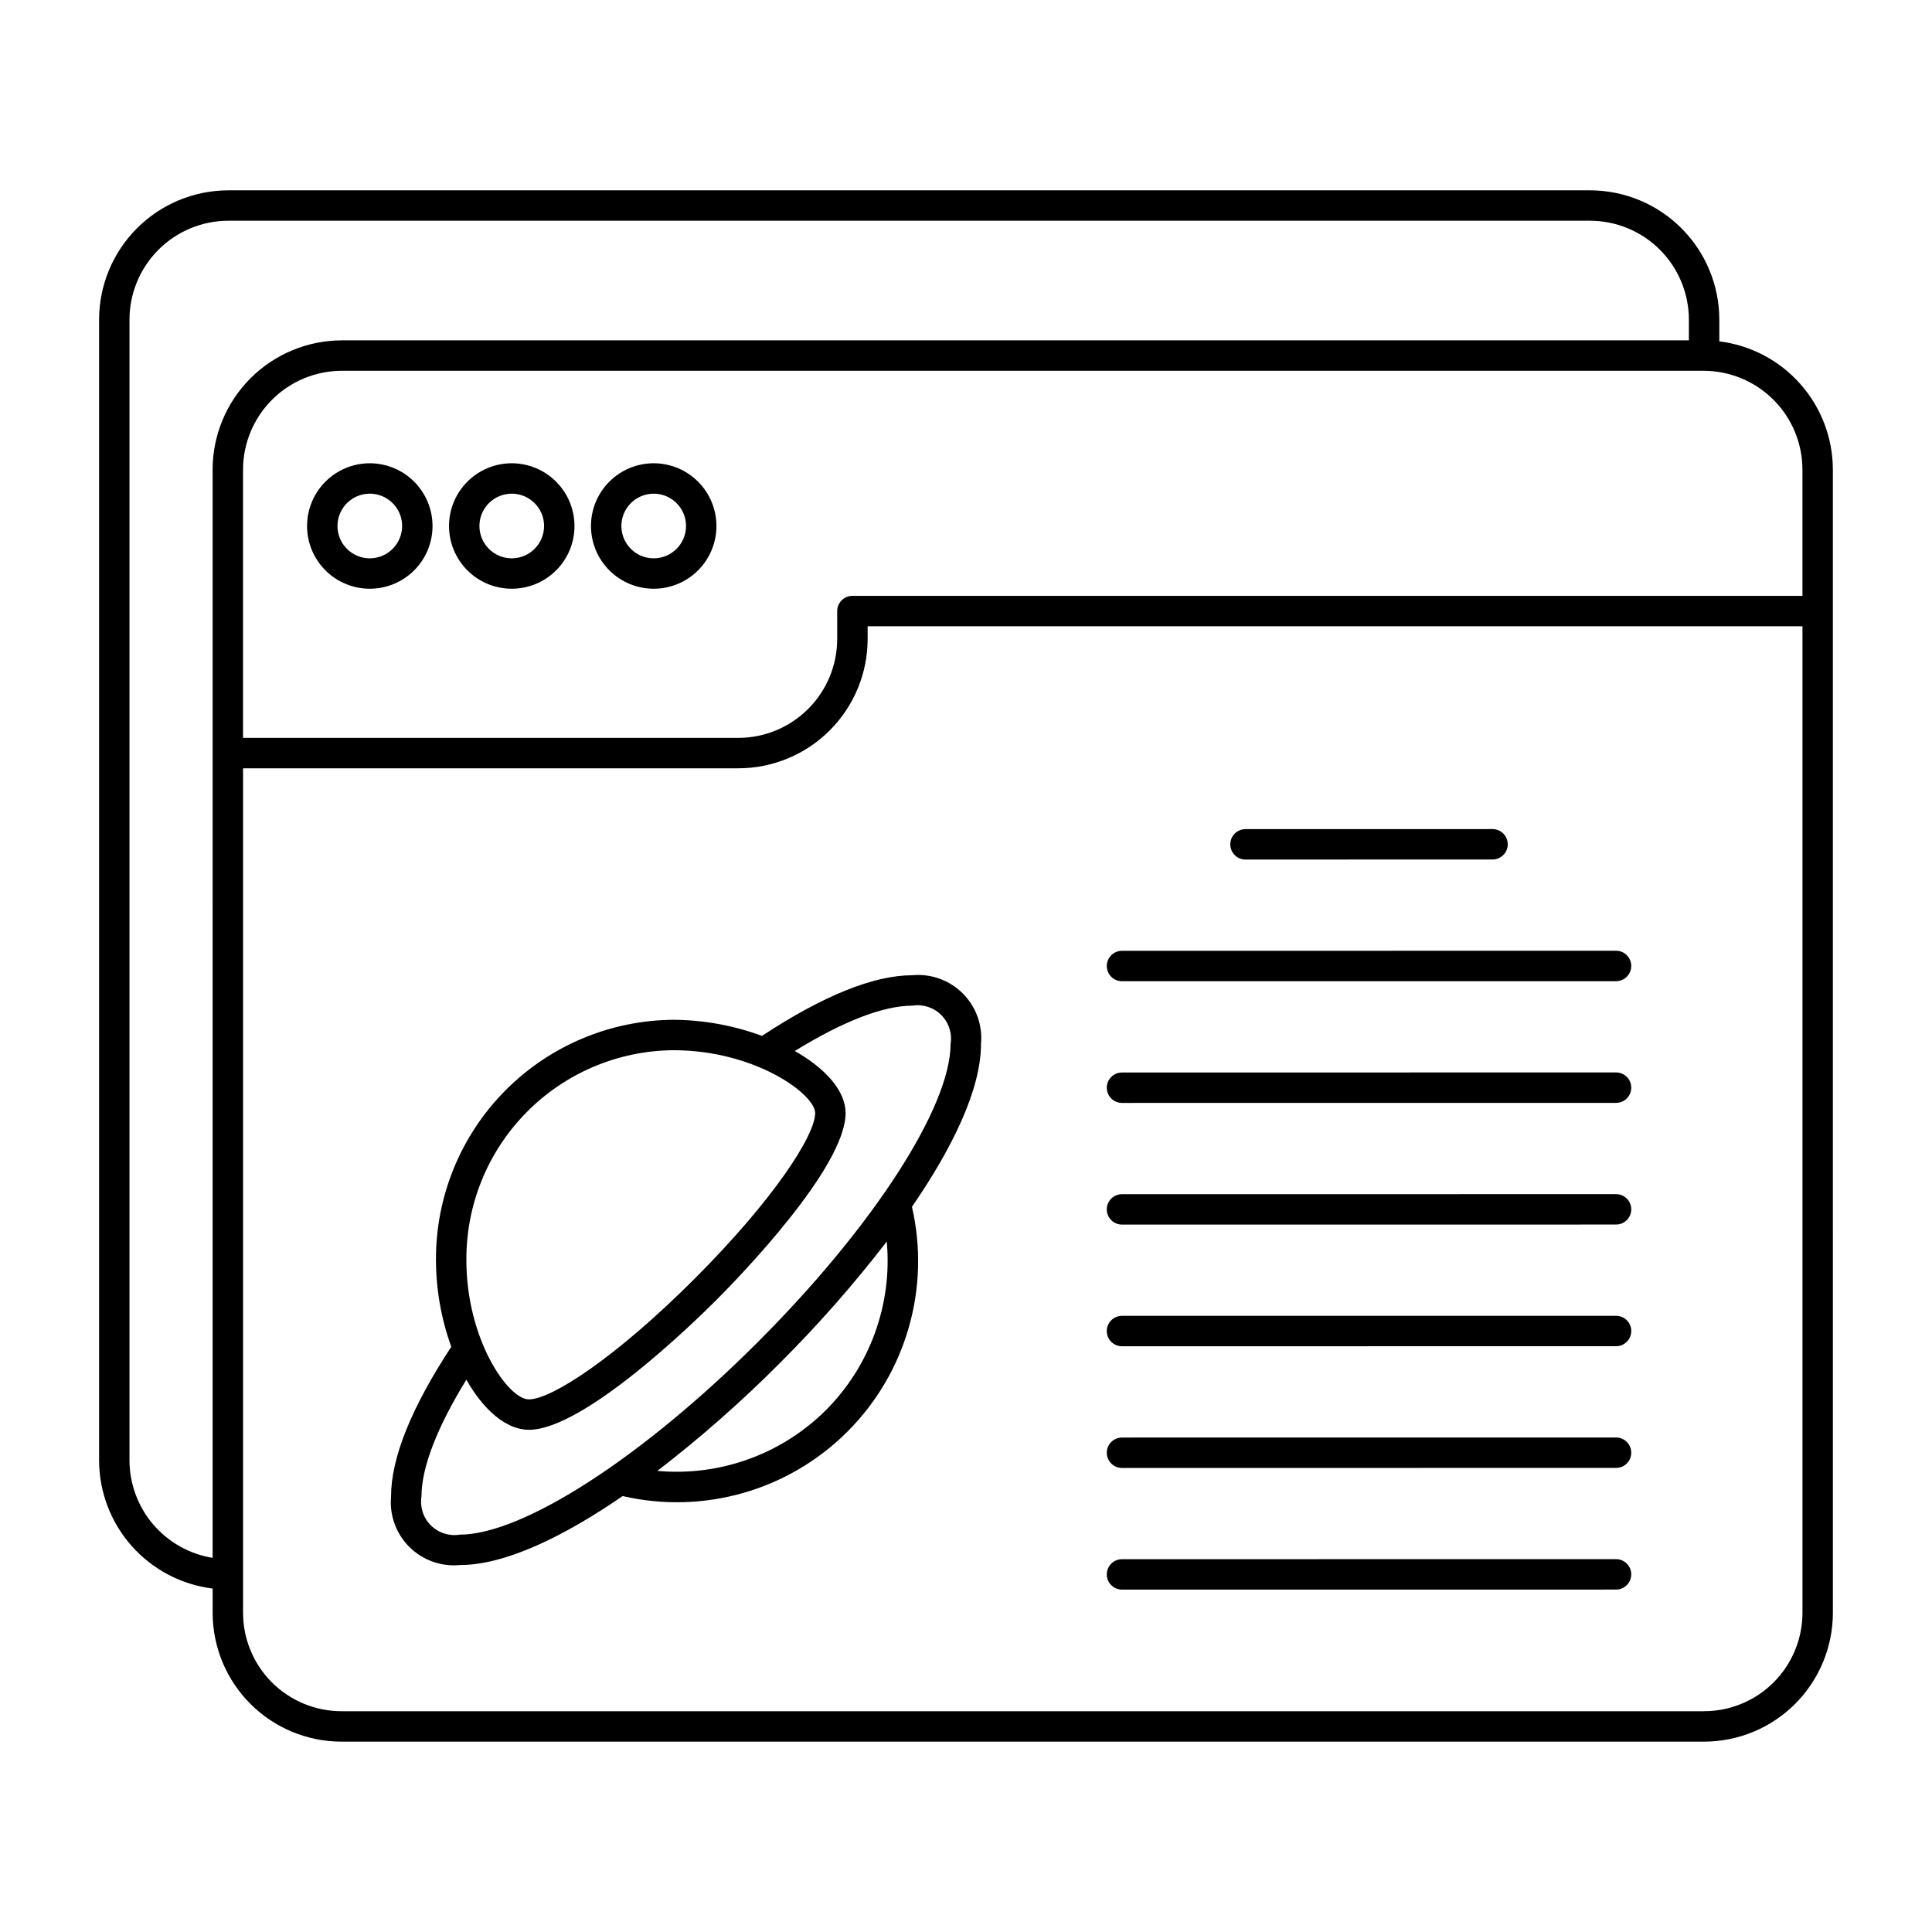
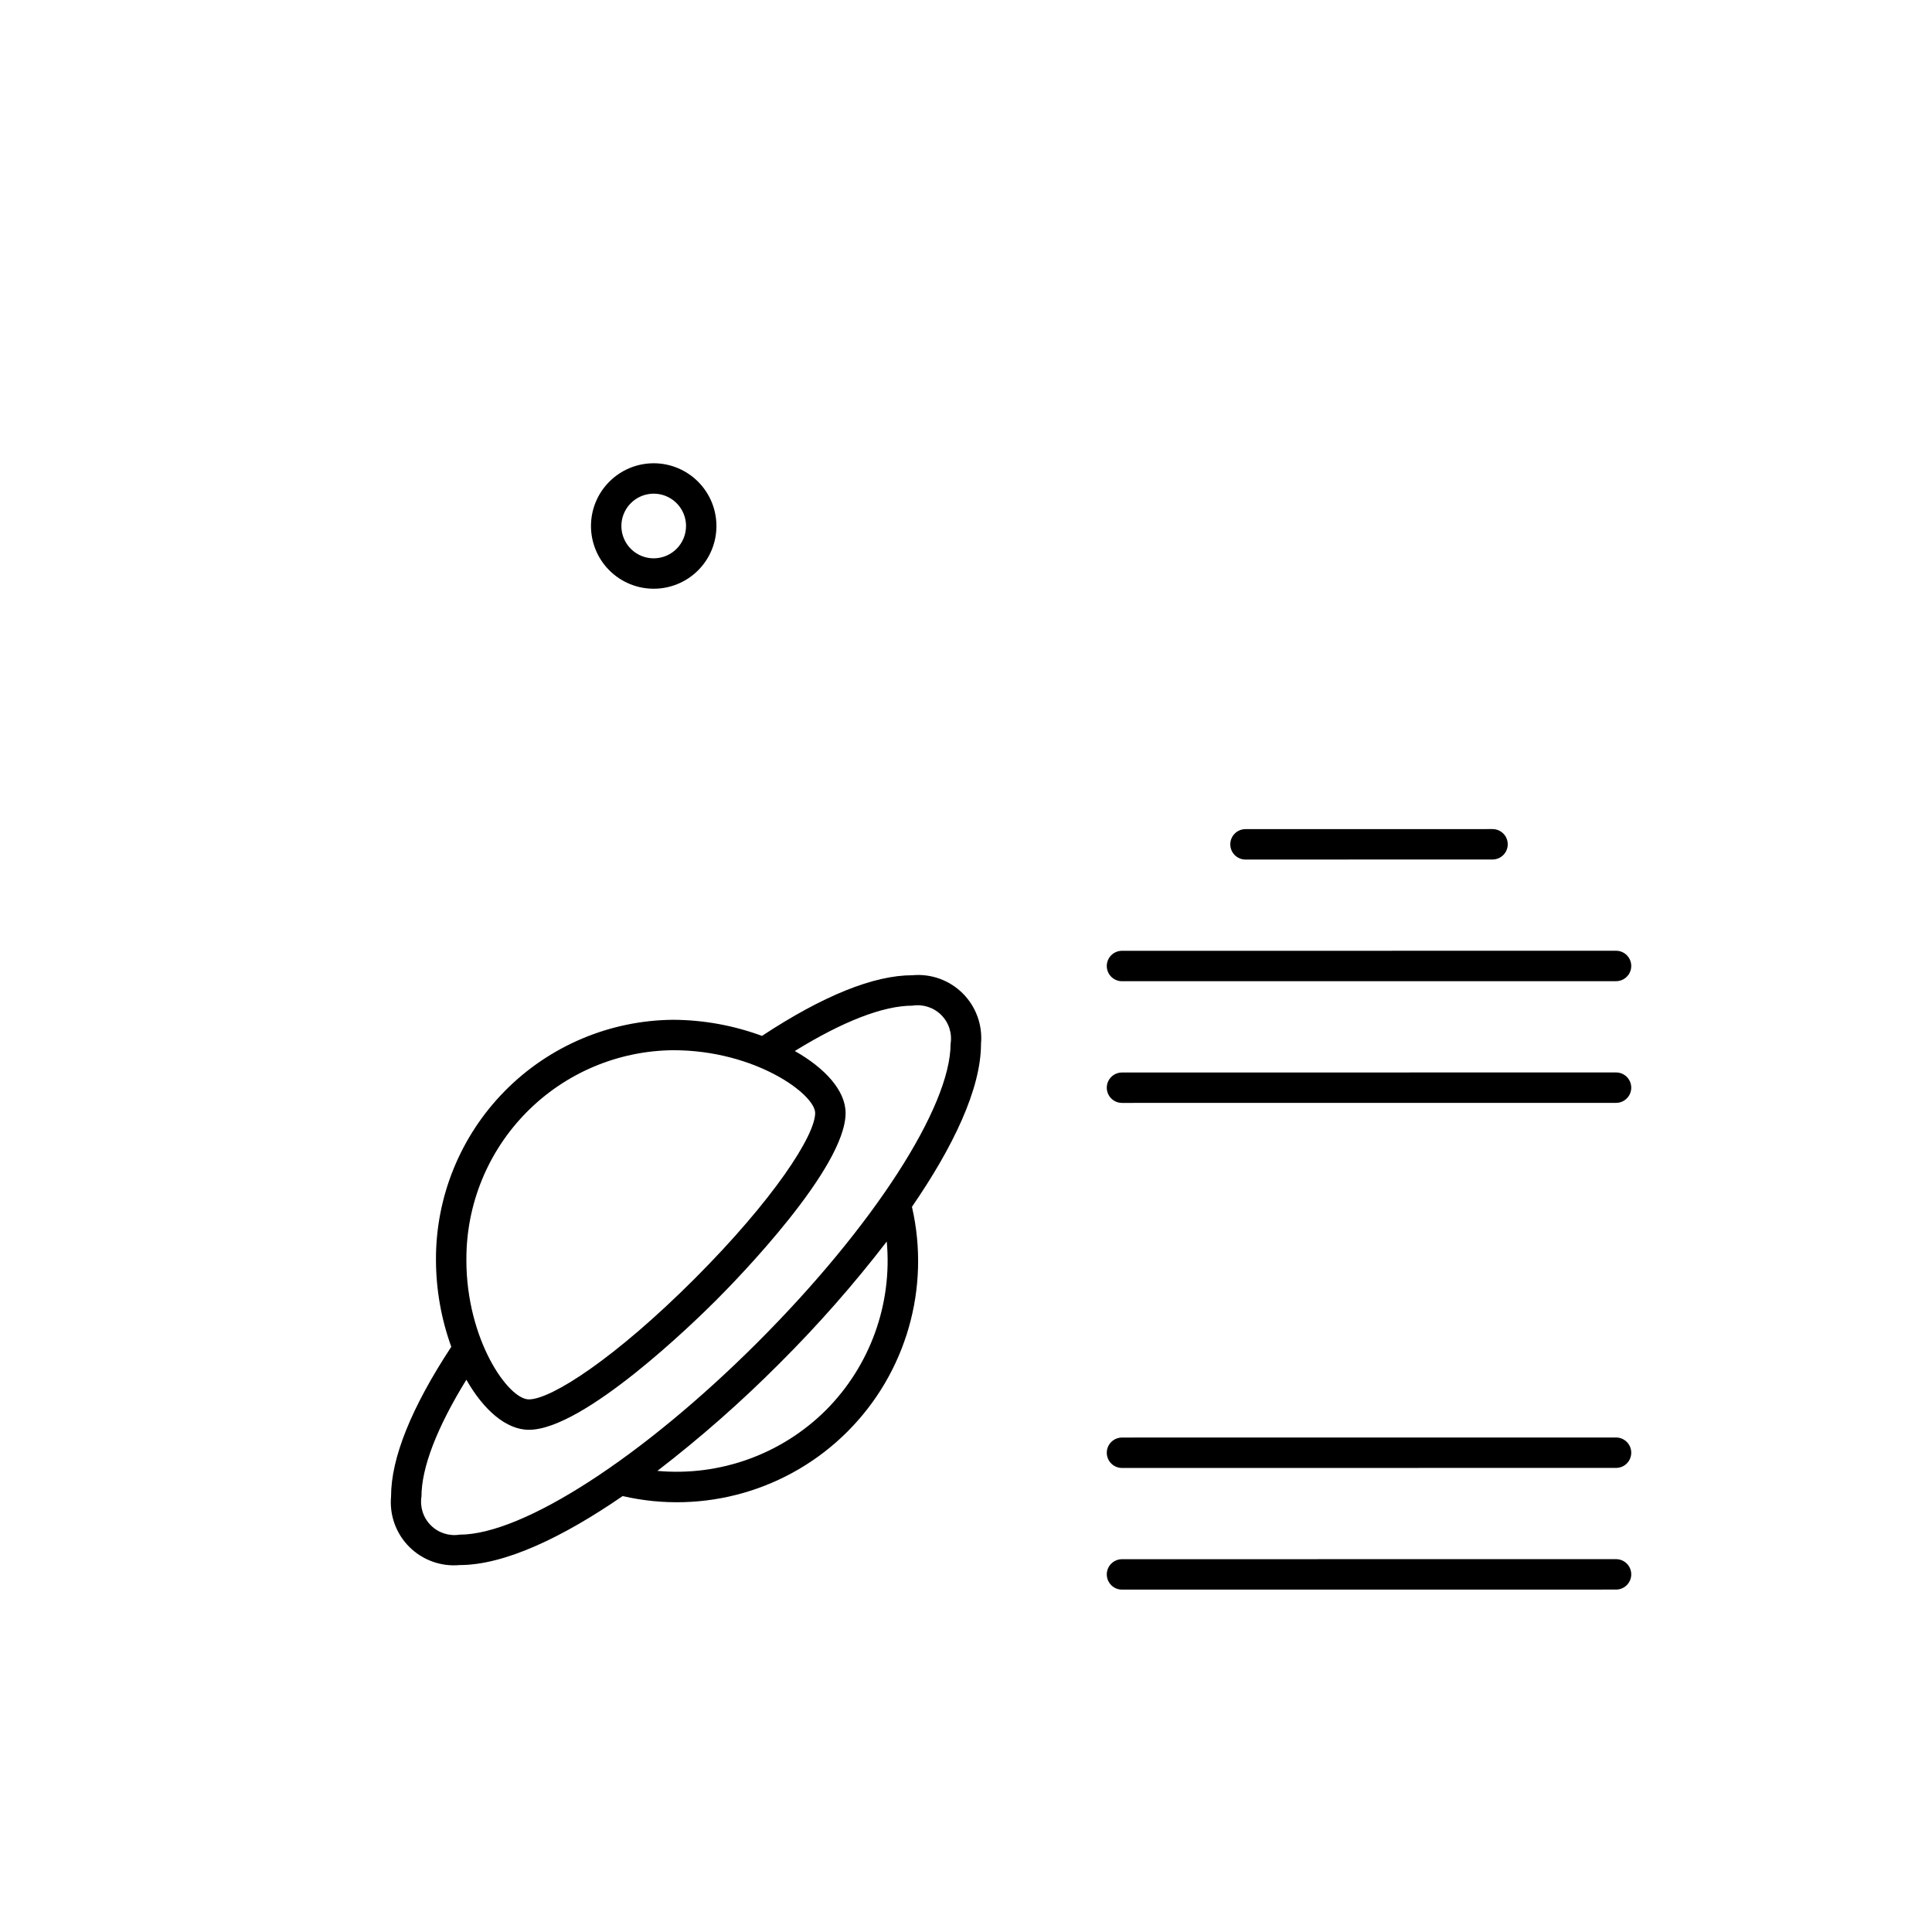
<svg xmlns="http://www.w3.org/2000/svg" fill="#000000" width="800px" height="800px" version="1.1" viewBox="144 144 512 512">
  <g>
    <path d="m474.07 371.79 65.469-0.012-0.004-0.004c2.227 0 4.031-1.805 4.031-4.027 0-2.227-1.805-4.031-4.031-4.031l-65.469 0.012h0.004c-2.227 0-4.031 1.805-4.031 4.031 0 2.227 1.805 4.031 4.031 4.031z" />
    <path d="m572.27 395.96-130.93 0.012c-2.227 0-4.031 1.805-4.031 4.031 0 2.227 1.805 4.031 4.031 4.031l130.93-0.012c2.227 0 4.027-1.805 4.027-4.031 0-2.227-1.801-4.031-4.027-4.031z" />
    <path d="m572.27 428.21-130.93 0.012v0.004c-2.227 0-4.031 1.805-4.031 4.027 0 2.227 1.805 4.031 4.031 4.031l130.93-0.012c2.227 0 4.027-1.805 4.027-4.031 0-2.227-1.801-4.031-4.027-4.031z" />
-     <path d="m572.27 460.46-130.93 0.012c-2.227 0-4.031 1.805-4.031 4.031s1.805 4.027 4.031 4.027l130.93-0.012c2.227 0 4.031-1.805 4.031-4.031s-1.805-4.027-4.031-4.027z" />
-     <path d="m572.27 492.7-130.93 0.012c-2.227 0-4.031 1.805-4.031 4.031 0 2.227 1.805 4.031 4.031 4.031l130.93-0.012c2.227 0 4.031-1.805 4.031-4.031 0-2.227-1.805-4.031-4.031-4.031z" />
    <path d="m572.27 524.95-130.93 0.012v0.004c-2.227 0-4.031 1.805-4.031 4.027 0 2.227 1.805 4.031 4.031 4.031l130.93-0.012c2.227 0 4.027-1.805 4.027-4.031 0-2.227-1.801-4.031-4.027-4.031z" />
    <path d="m572.27 557.19-130.93 0.012v0.004c-2.227 0-4.031 1.805-4.031 4.027 0 2.227 1.805 4.031 4.031 4.031l130.93-0.012c2.227 0 4.027-1.805 4.027-4.031 0-2.227-1.801-4.031-4.027-4.031z" />
-     <path d="m629.73 268.46c-0.012-8.363-3.074-16.43-8.617-22.691-5.539-6.262-13.176-10.281-21.477-11.309v-5.762c-0.008-9.082-3.621-17.789-10.043-24.215-6.422-6.422-15.133-10.035-24.215-10.043h-360.86c-9.082 0.008-17.789 3.621-24.211 10.043-6.426 6.426-10.035 15.133-10.047 24.215v302.29c0.012 8.363 3.074 16.43 8.617 22.691 5.543 6.258 13.18 10.281 21.477 11.305v6.445c0.012 9.047 3.609 17.719 10.008 24.117 6.394 6.398 15.07 9.996 24.117 10.008h361.13c9.051-0.012 17.723-3.609 24.121-10.008 6.394-6.398 9.996-15.07 10.004-24.117zm-8.062 0v33.453l-251.77-0.004c-2.227 0-4.031 1.805-4.031 4.031v7.406c-0.008 6.945-2.769 13.605-7.684 18.516-4.91 4.914-11.57 7.676-18.516 7.684h-131.26v-71.086c0.008-6.949 2.773-13.605 7.684-18.52 4.91-4.91 11.57-7.672 18.516-7.68h360.86c6.945 0.008 13.605 2.769 18.516 7.68 4.914 4.914 7.676 11.57 7.684 18.52zm-421.32 288.39c-6.144-0.996-11.734-4.144-15.77-8.883-4.035-4.738-6.254-10.758-6.262-16.98v-302.29c0.004-6.945 2.769-13.605 7.68-18.516 4.91-4.914 11.57-7.676 18.516-7.684h360.86c6.945 0.008 13.605 2.773 18.516 7.684 4.914 4.91 7.676 11.57 7.684 18.516v5.5h-356.97c-9.082 0.012-17.789 3.625-24.215 10.047-6.422 6.422-10.035 15.129-10.043 24.215zm395.26 40.641h-361.13c-6.91-0.008-13.535-2.758-18.422-7.641-4.887-4.887-7.633-11.512-7.641-18.422v-223.82h131.26c9.082-0.008 17.793-3.621 24.215-10.043 6.422-6.426 10.035-15.133 10.043-24.215v-3.375h247.74v261.45c-0.008 6.906-2.758 13.531-7.644 18.418-4.883 4.887-11.508 7.637-18.418 7.644z" />
-     <path d="m242 266.77c-4.41 0-8.637 1.75-11.758 4.871-3.117 3.117-4.867 7.344-4.867 11.754s1.75 8.641 4.867 11.758c3.121 3.117 7.348 4.867 11.758 4.867s8.637-1.75 11.758-4.867c3.117-3.117 4.867-7.348 4.867-11.758-0.004-4.406-1.758-8.633-4.875-11.75-3.117-3.117-7.344-4.871-11.75-4.875zm0 25.191c-3.465 0-6.586-2.086-7.914-5.289-1.324-3.199-0.59-6.883 1.859-9.332 2.449-2.449 6.133-3.184 9.332-1.859 3.199 1.328 5.289 4.449 5.289 7.914-0.008 4.731-3.84 8.559-8.566 8.566z" />
-     <path d="m279.62 266.77c-4.41 0-8.637 1.75-11.758 4.871-3.117 3.117-4.867 7.344-4.867 11.754s1.75 8.641 4.867 11.758c3.121 3.117 7.348 4.867 11.758 4.867s8.637-1.75 11.758-4.867c3.117-3.117 4.867-7.348 4.867-11.758-0.004-4.406-1.758-8.633-4.875-11.75-3.117-3.117-7.344-4.871-11.75-4.875zm0 25.191c-3.465 0-6.586-2.086-7.914-5.289-1.324-3.199-0.59-6.883 1.859-9.332 2.449-2.449 6.133-3.184 9.332-1.859 3.199 1.328 5.289 4.449 5.289 7.914-0.008 4.731-3.84 8.559-8.566 8.566z" />
    <path d="m317.24 266.77c-4.41 0-8.637 1.75-11.754 4.871-3.121 3.117-4.871 7.344-4.871 11.754s1.75 8.641 4.871 11.758c3.117 3.117 7.344 4.867 11.754 4.867 4.41 0 8.641-1.75 11.758-4.867 3.117-3.117 4.867-7.348 4.867-11.758-0.004-4.406-1.758-8.633-4.875-11.75-3.117-3.117-7.34-4.871-11.75-4.875zm0 25.191c-3.465 0-6.586-2.086-7.914-5.289-1.324-3.199-0.59-6.883 1.859-9.332 2.449-2.449 6.133-3.184 9.332-1.859 3.199 1.328 5.289 4.449 5.289 7.914-0.008 4.731-3.84 8.559-8.566 8.566z" />
    <path d="m385.78 402.45c-10.25 0-23.656 5.418-39.848 16.07h-0.004c-7.527-2.777-15.48-4.219-23.504-4.266-16.781 0.129-32.824 6.906-44.617 18.848-11.789 11.945-18.359 28.074-18.273 44.855 0.027 7.828 1.398 15.594 4.059 22.957-10.578 16.113-15.961 29.457-15.961 39.656h0.004c-0.461 4.949 1.309 9.852 4.824 13.363 3.519 3.516 8.418 5.285 13.367 4.824 12.012 0 27.473-7.481 43.18-18.285 21.477 4.957 43.992-1.496 59.578-17.082 15.586-15.586 22.043-38.098 17.09-59.574 10.812-15.707 18.301-31.172 18.301-43.176h-0.004c0.461-4.953-1.309-9.852-4.824-13.371-3.516-3.516-8.418-5.281-13.367-4.82zm-63.355 19.867c21.723 0 37.602 11.684 37.602 16.652 0 5.93-10.973 22.914-31.941 43.902-20.977 20.996-37.977 31.98-43.922 31.98-5.527 0-16.57-15.949-16.57-36.891l0.004-0.004c-0.094-14.645 5.629-28.727 15.91-39.156 10.277-10.434 24.273-16.359 38.918-16.484zm40.465 95.375c-11.773 11.719-28.137 17.617-44.68 16.109 11.395-8.77 22.203-18.277 32.352-28.465 10.176-10.141 19.676-20.938 28.438-32.32 1.508 16.543-4.391 32.902-16.109 44.676zm-18.027-18.055c-30.539 30.543-62.305 51.062-79.035 51.062-2.801 0.453-5.648-0.465-7.656-2.473-2.008-2.004-2.93-4.852-2.477-7.656 0-7.641 4.098-18.254 11.895-30.93 4.559 8.004 10.539 13.27 16.574 13.27 14.57 0 43.895-28.609 49.625-34.344 5.731-5.734 34.301-35.066 34.301-49.598 0-5.902-5.367-11.855-13.457-16.441 12.766-7.875 23.453-12.016 31.145-12.016h0.004c2.801-0.453 5.648 0.465 7.656 2.469 2.008 2.008 2.93 4.856 2.477 7.656 0 16.715-20.516 48.461-51.051 78.996z" />
  </g>
</svg>